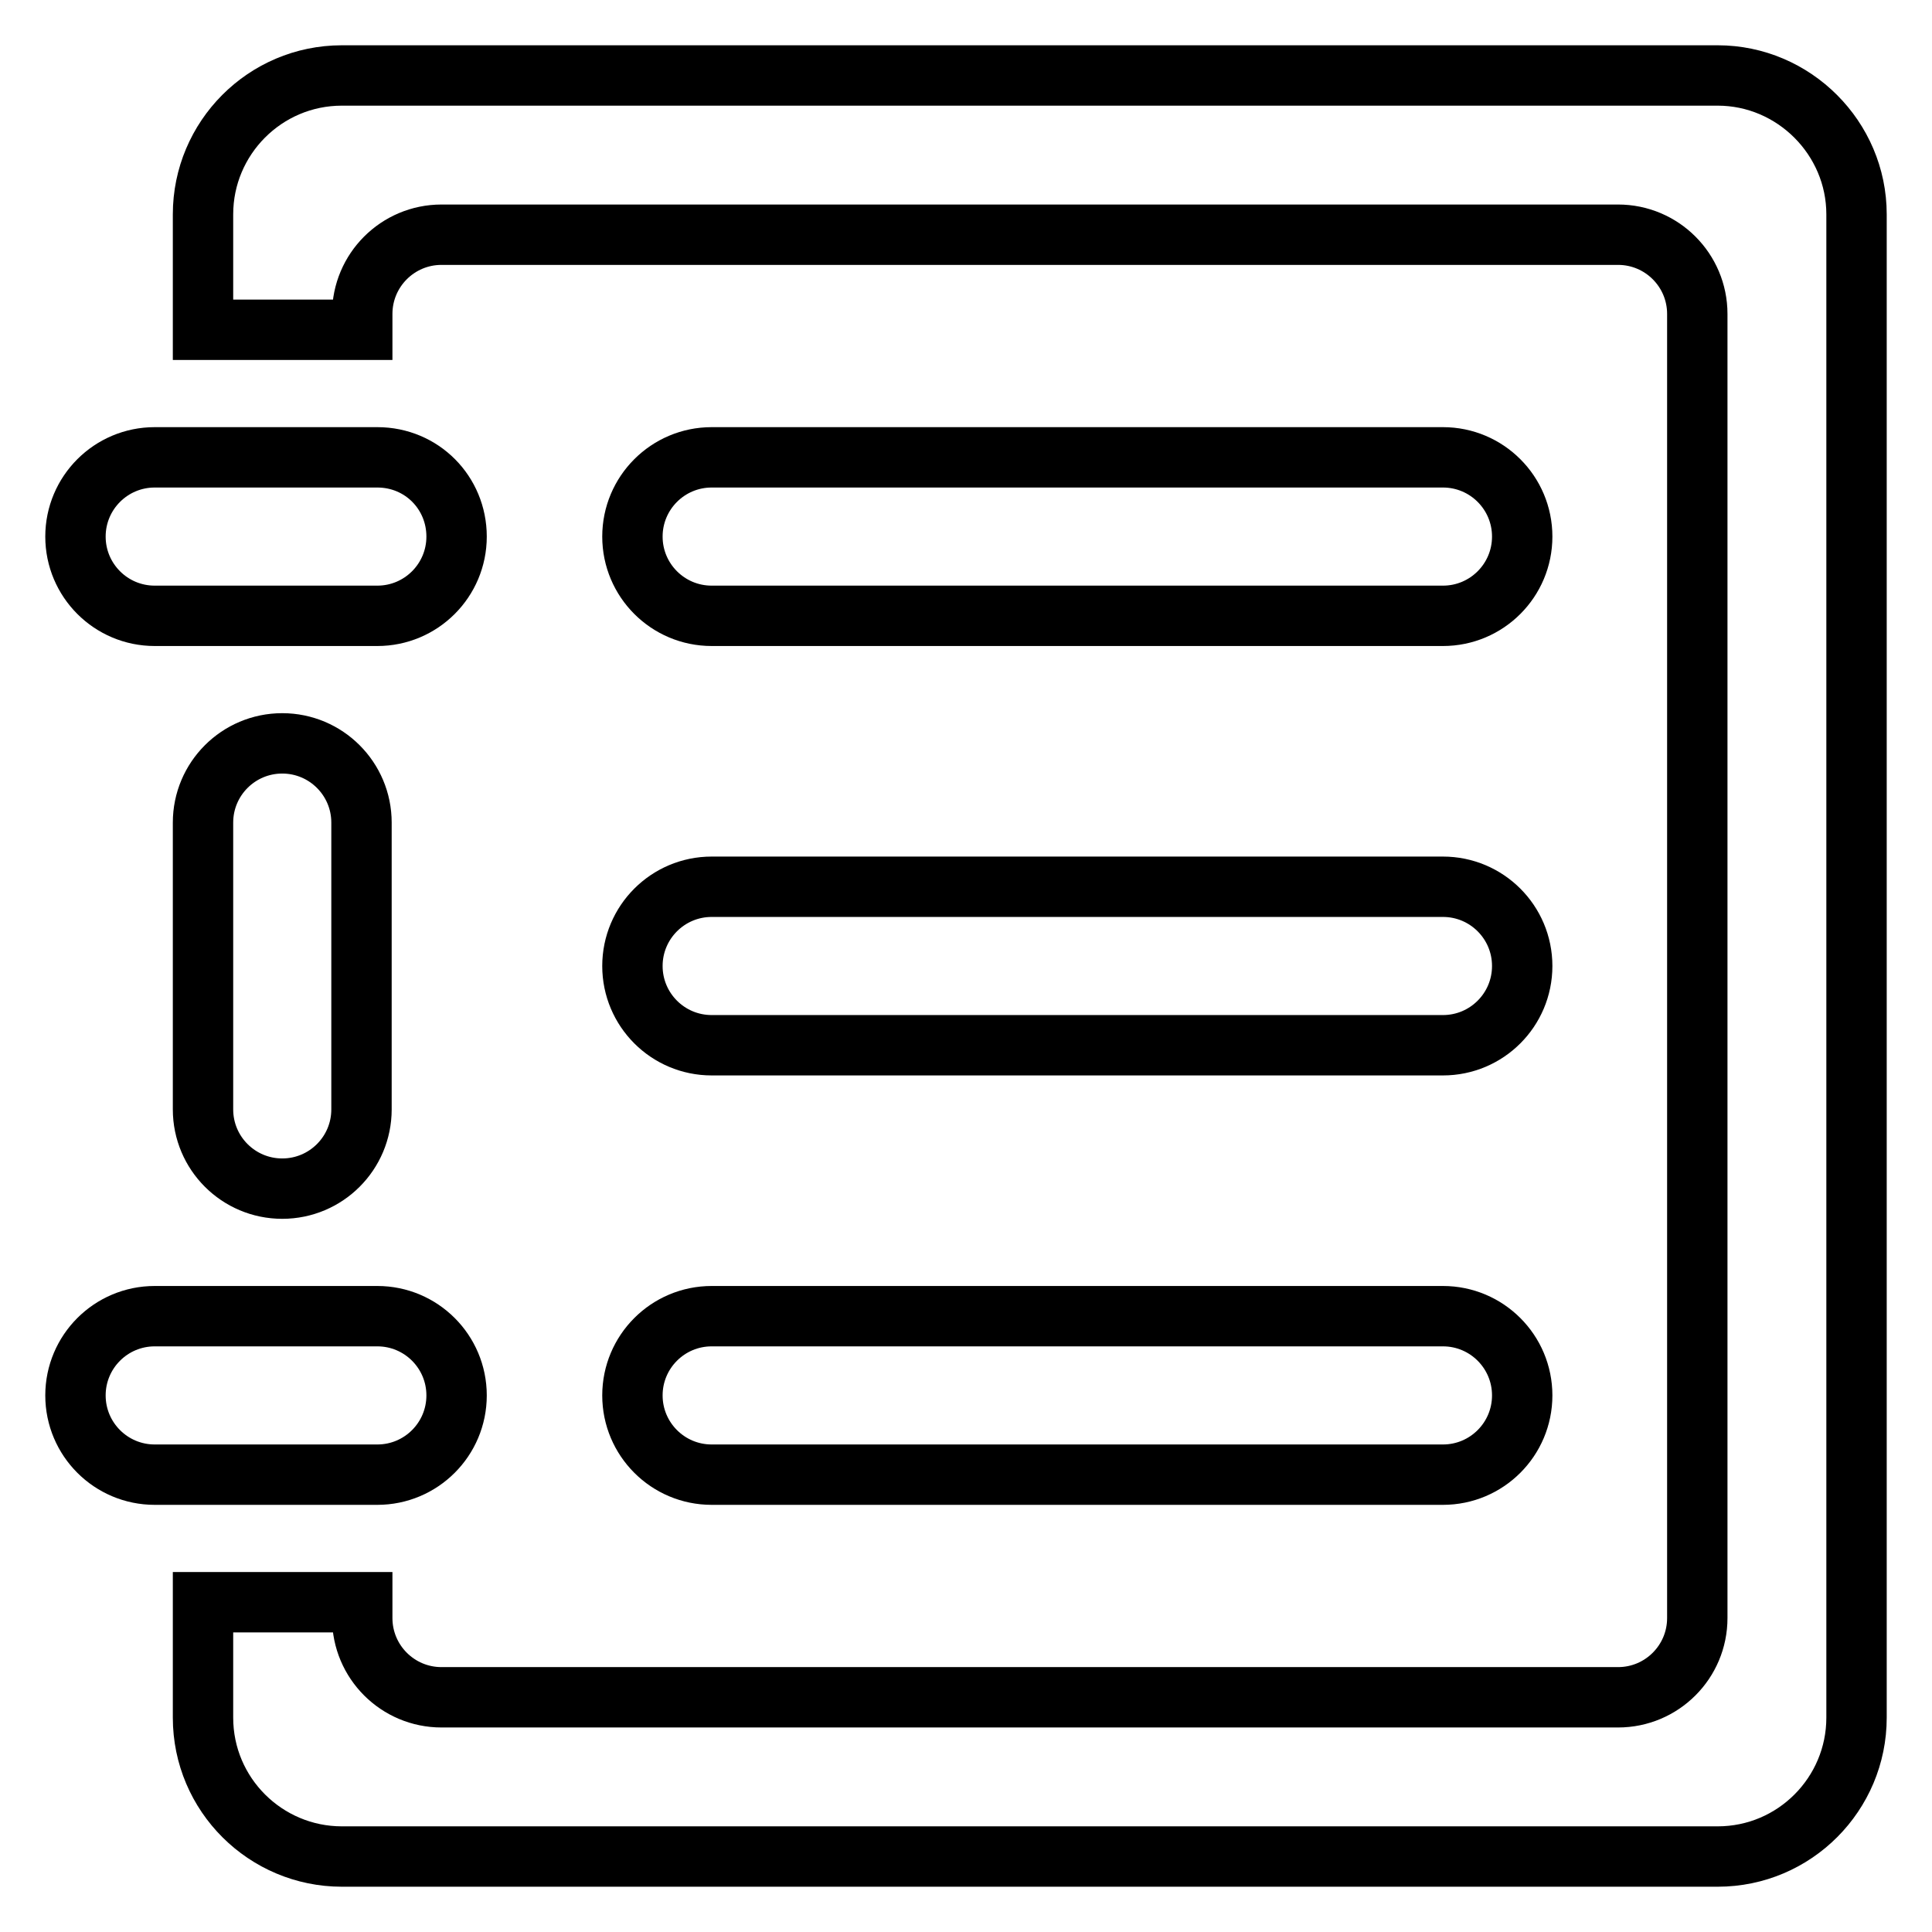
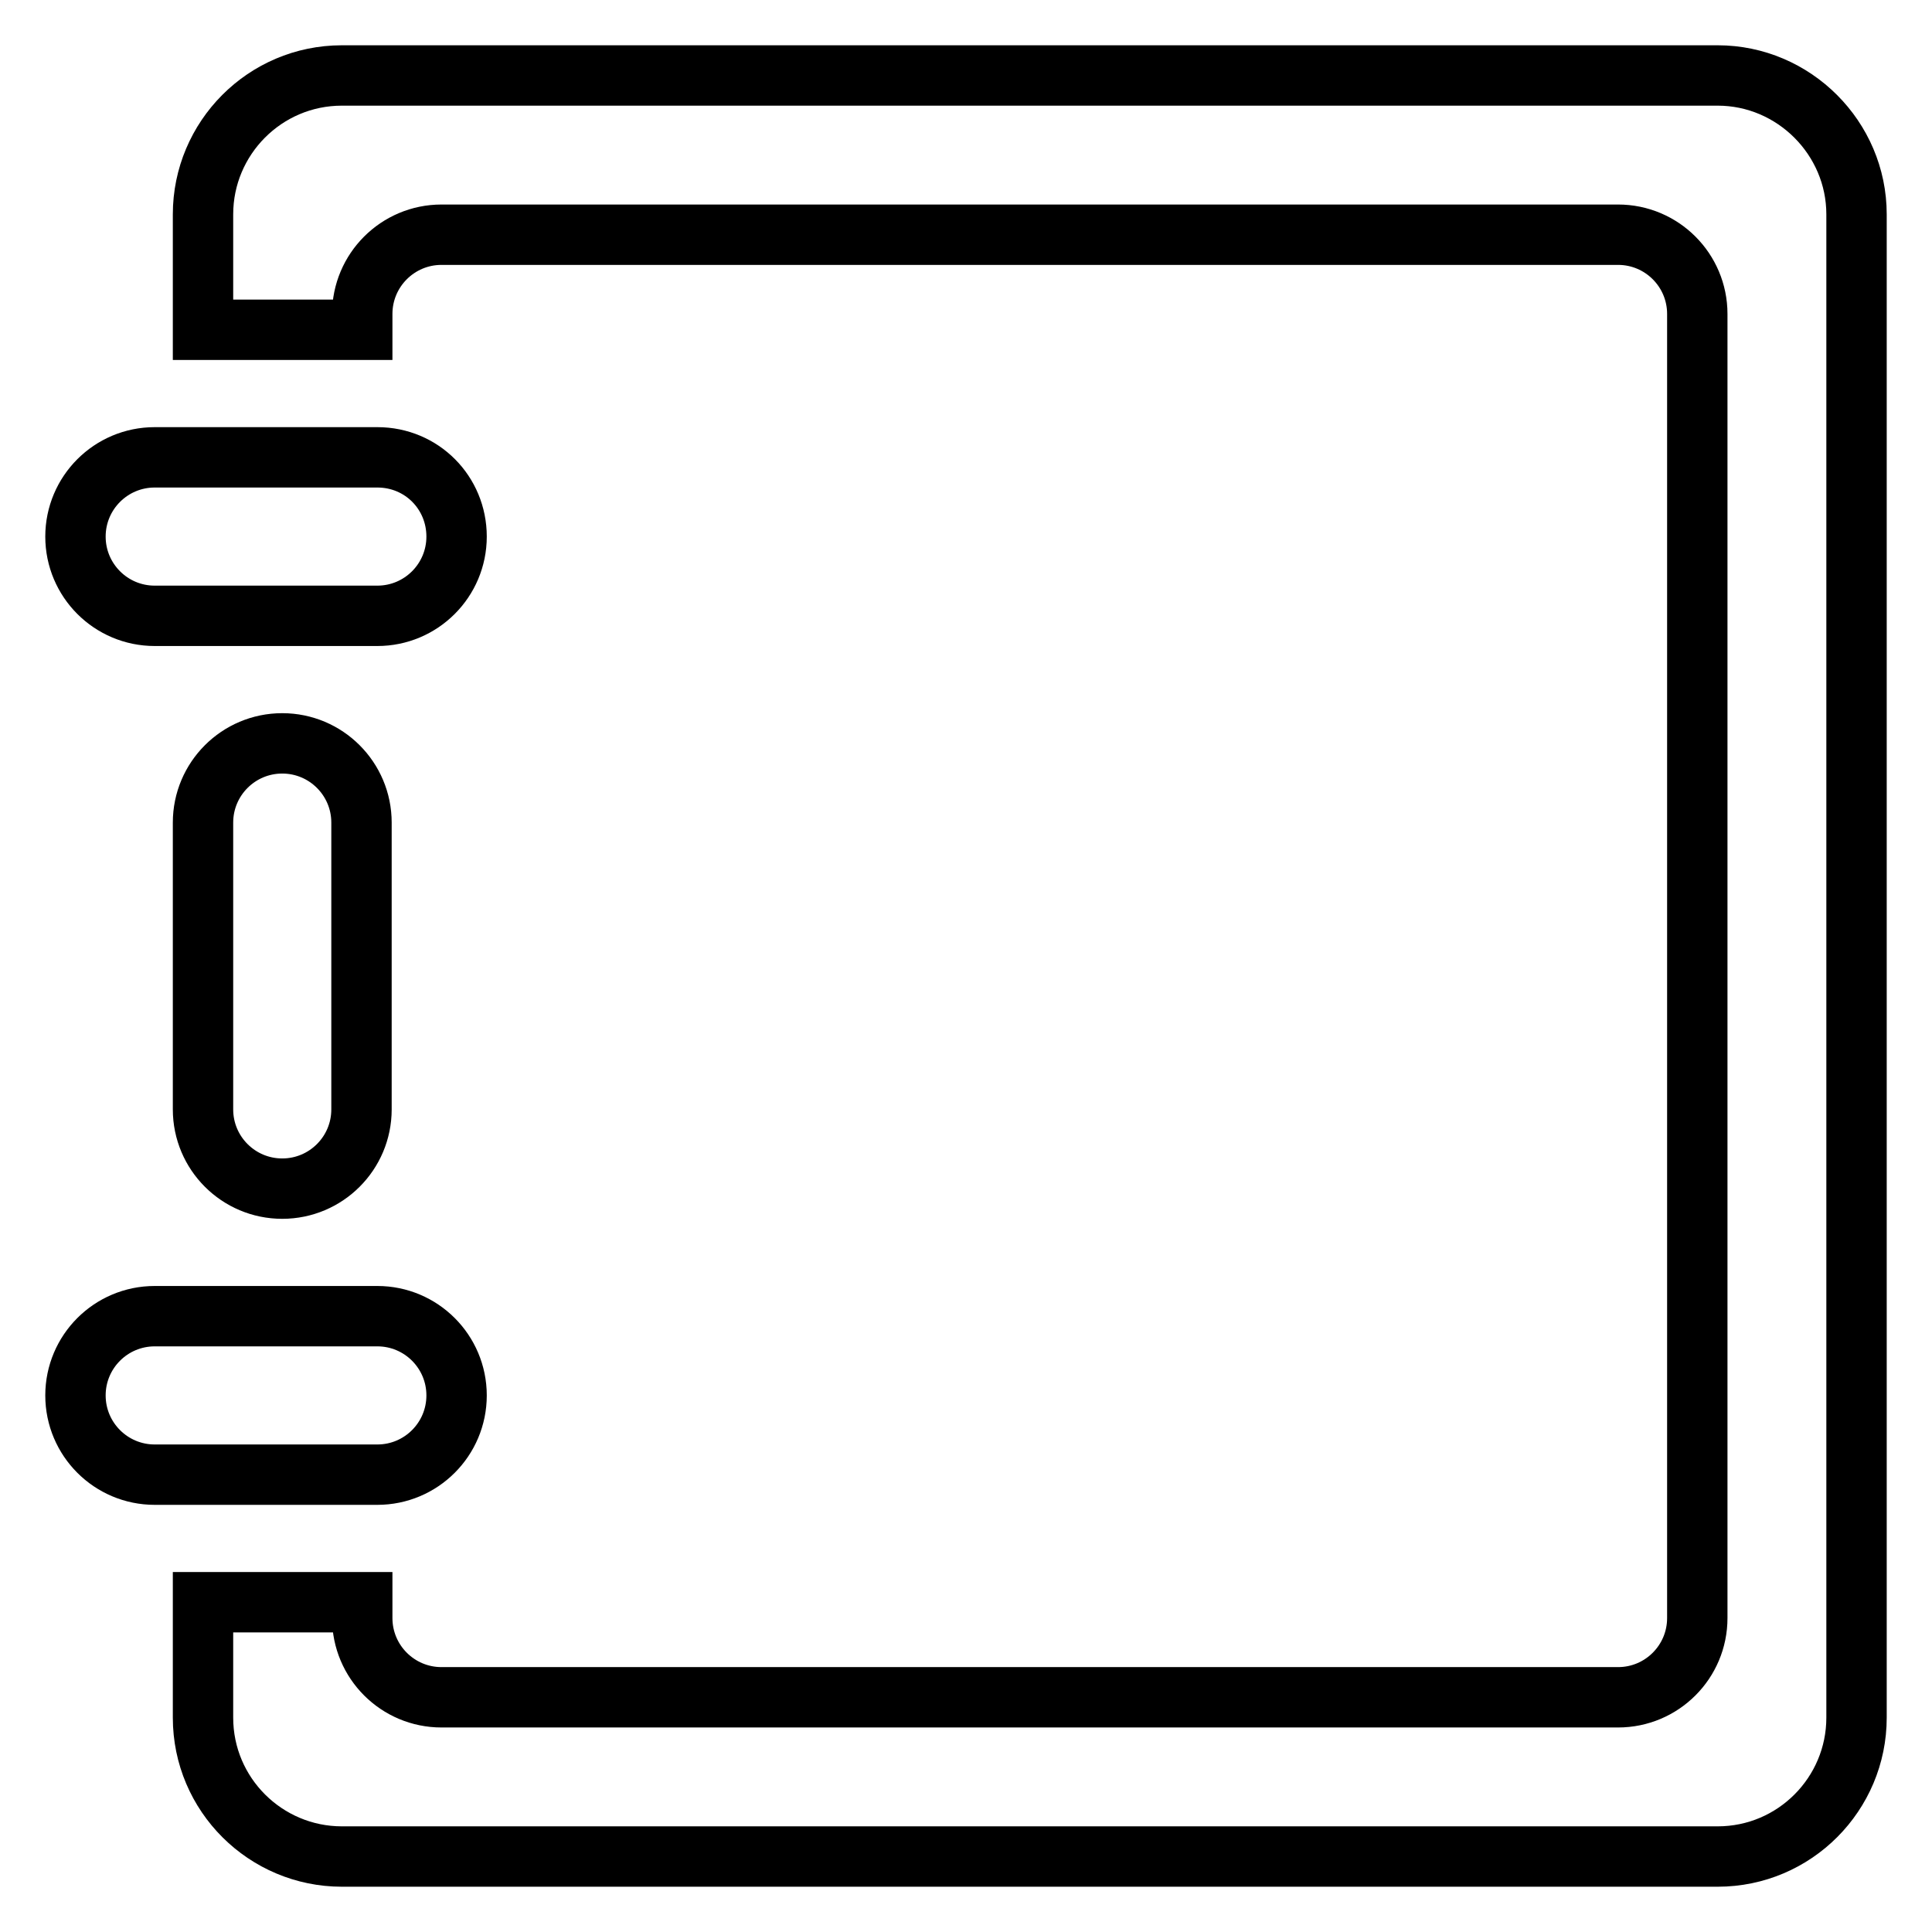
<svg xmlns="http://www.w3.org/2000/svg" version="1.1" x="0px" y="0px" viewBox="0 0 256 256" enable-background="new 0 0 256 256" xml:space="preserve">
  <g>
-     <path stroke-width="8" fill-opacity="0" stroke="#000000" d="M94.3,81.6h96.9c5.8,0,10.5-4.7,10.5-10.5s-4.7-10.5-10.5-10.5H94.3c-5.8,0-10.5,4.7-10.5,10.5 S88.5,81.6,94.3,81.6z M94.3,138.5h96.9c5.8,0,10.5-4.7,10.5-10.5c0-5.8-4.7-10.5-10.5-10.5H94.3c-5.8,0-10.5,4.7-10.5,10.5 C83.8,133.8,88.5,138.5,94.3,138.5z M94.3,195.4h96.9c5.8,0,10.5-4.7,10.5-10.5s-4.7-10.5-10.5-10.5H94.3 c-5.8,0-10.5,4.7-10.5,10.5S88.5,195.4,94.3,195.4z" />
    <path stroke-width="8" fill-opacity="0" stroke="#000000" d="M227.6,10H45.3c-10.2,0-18.4,8.3-18.4,18.4v15.3h21.1v-2.1c0-5.8,4.7-10.5,10.5-10.5h155.9 c5.8,0,10.5,4.7,10.5,10.5v172.8c0,5.8-4.7,10.5-10.5,10.5H58.5c-5.8,0-10.5-4.7-10.5-10.5v-2.1H26.9v15.3 c0,10.2,8.3,18.4,18.4,18.4h182.3c10.2,0,18.4-8.3,18.4-18.4V28.4C246,18.3,237.7,10,227.6,10z" />
    <path stroke-width="8" fill-opacity="0" stroke="#000000" d="M20.5,81.6H50c5.8,0,10.5-4.7,10.5-10.5S55.9,60.6,50,60.6H20.5c-5.8,0-10.5,4.7-10.5,10.5 S14.7,81.6,20.5,81.6z M26.9,109V147c0,5.8,4.7,10.5,10.5,10.5s10.5-4.7,10.5-10.5V109c0-5.8-4.7-10.5-10.5-10.5 S26.9,103.2,26.9,109z M47.9,195.4H50c5.8,0,10.5-4.7,10.5-10.5s-4.7-10.5-10.5-10.5H20.5c-5.8,0-10.5,4.7-10.5,10.5 s4.7,10.5,10.5,10.5H47.9z" />
  </g>
</svg>